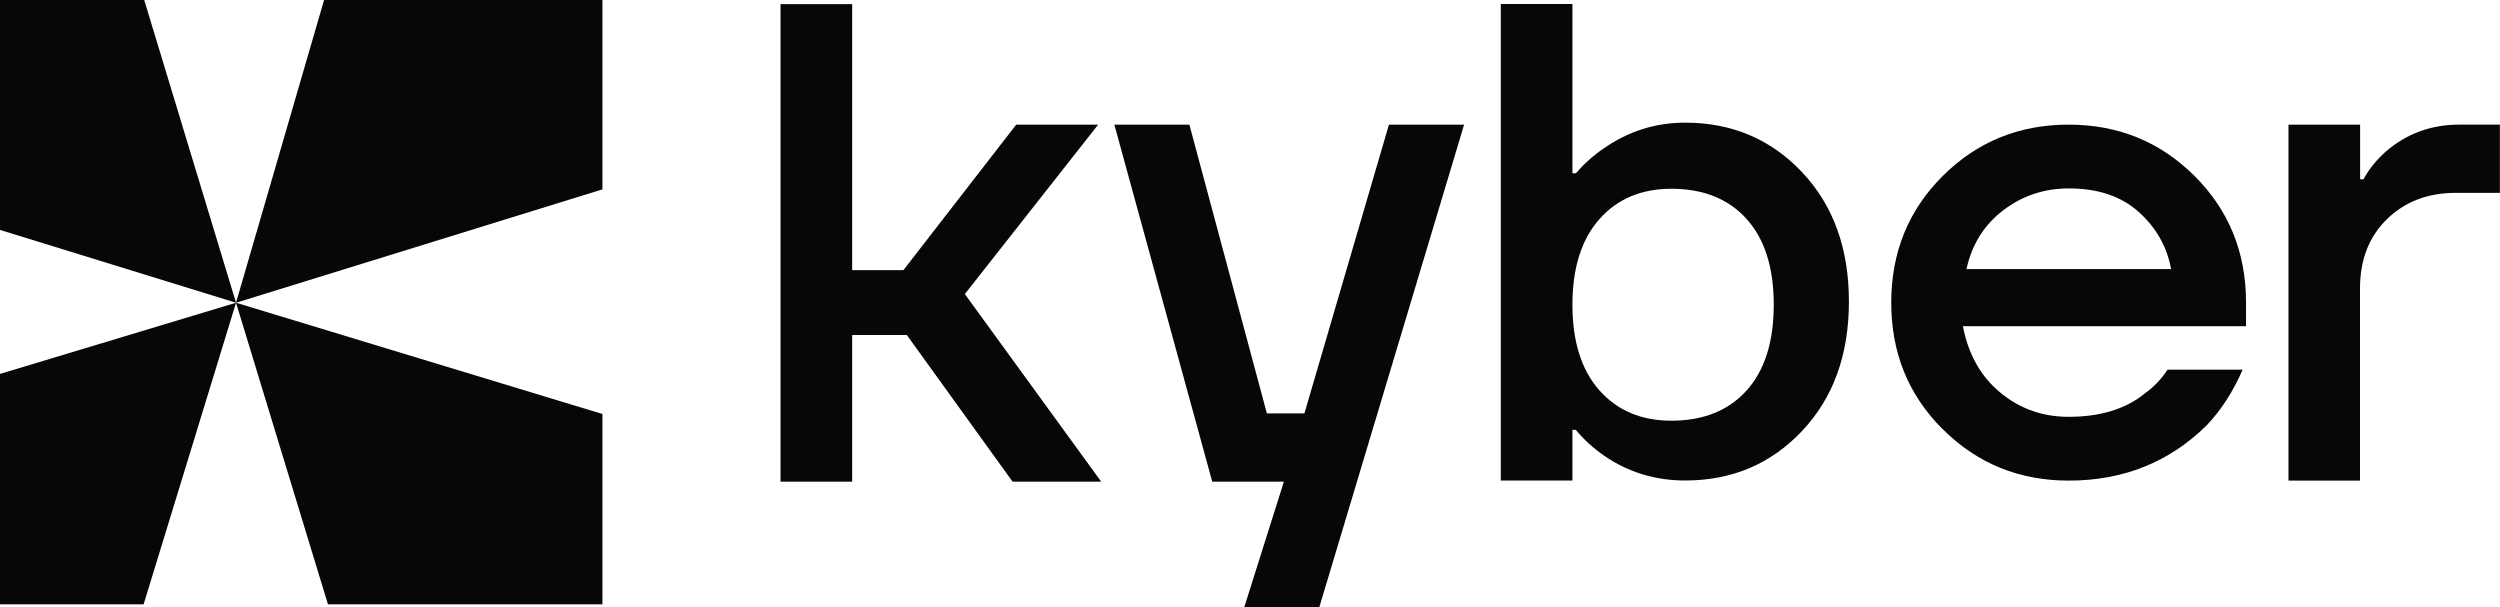
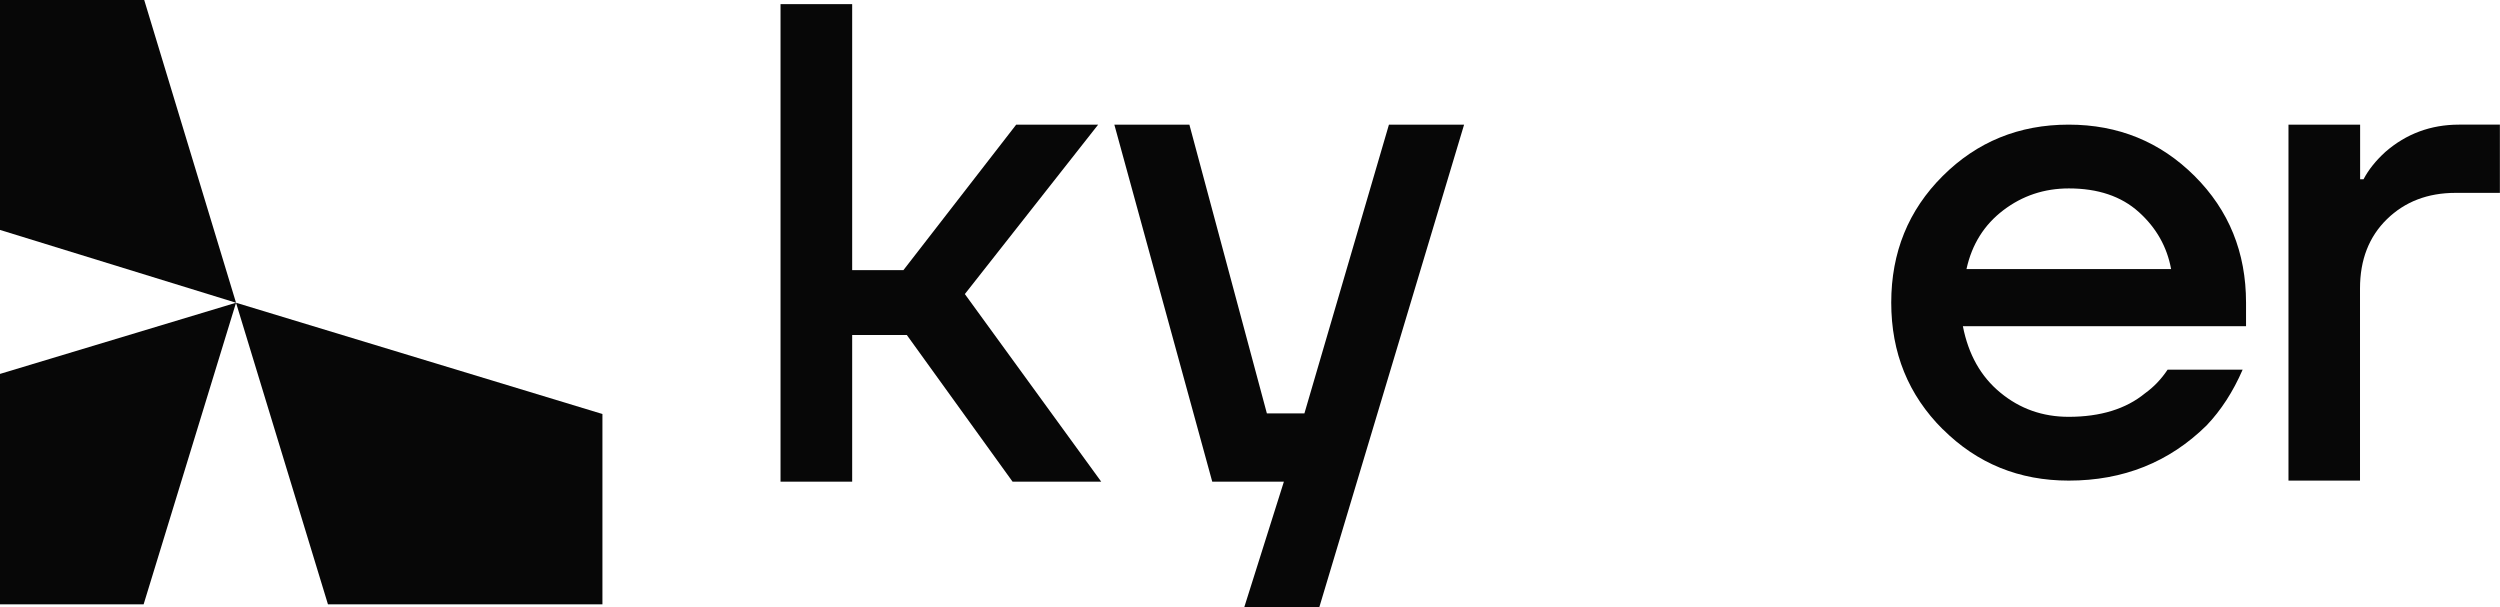
<svg xmlns="http://www.w3.org/2000/svg" id="Layer_2" data-name="Layer 2" viewBox="0 0 213.22 51.79">
  <defs>
    <style>      .cls-1 {        fill: #070707;        stroke-width: 0px;      }    </style>
  </defs>
  <g id="Layer_1-2" data-name="Layer 1-2">
    <g>
      <polygon class="cls-1" points="66.57 41.08 66.57 .35 72.68 .35 72.68 23.04 77.05 23.04 86.67 10.63 93.66 10.63 82.29 25.08 93.92 41.08 86.36 41.08 77.34 28.57 72.68 28.57 72.68 41.08 66.57 41.08" />
      <polygon class="cls-1" points="95.04 10.63 101.44 10.63 108.05 35.26 111.25 35.26 118.46 10.63 124.87 10.63 112.52 51.79 106.12 51.79 109.5 41.08 103.39 41.08 95.04 10.63" />
-       <path class="cls-1" d="m128,40.99V.34h6.11v14.44h.29c.7-.81,1.49-1.52,2.39-2.13,2.1-1.46,4.4-2.19,6.93-2.19,3.99,0,7.32,1.41,9.98,4.23,2.66,2.82,3.99,6.5,3.99,11.03s-1.33,8.21-3.99,11.03-5.98,4.23-9.98,4.23c-2.56,0-4.87-.71-6.93-2.13-.93-.65-1.73-1.38-2.39-2.19h-.29v4.32h-6.11Zm8.41-22.3c-1.53,1.73-2.3,4.16-2.3,7.3s.77,5.58,2.3,7.3c1.53,1.73,3.58,2.59,6.14,2.59,2.71,0,4.85-.85,6.4-2.56,1.55-1.71,2.33-4.15,2.33-7.33s-.78-5.62-2.33-7.33-3.69-2.56-6.4-2.56c-2.56,0-4.61.86-6.14,2.59" />
      <path class="cls-1" d="m165.69,36.61c-2.93-2.92-4.39-6.52-4.39-10.8s1.46-7.88,4.39-10.8c2.93-2.92,6.51-4.38,10.74-4.38s7.81,1.46,10.74,4.38c2.93,2.92,4.39,6.52,4.39,10.8v2.01h-24.15c.47,2.41,1.53,4.3,3.2,5.67,1.67,1.38,3.61,2.06,5.82,2.06,2.71,0,4.89-.67,6.52-2.01.74-.53,1.38-1.2,1.92-2.01h6.4c-.81,1.87-1.84,3.46-3.08,4.76-3.18,3.13-7.1,4.7-11.75,4.7-4.23,0-7.81-1.46-10.74-4.38m2.01-13.66h17.46c-.35-1.91-1.27-3.53-2.76-4.87-1.49-1.34-3.48-2.01-5.96-2.01-2.1,0-3.96.62-5.59,1.86-1.63,1.24-2.68,2.91-3.14,5.01" />
      <path class="cls-1" d="m195.18,40.99V10.63h6.11v4.66h.29c.43-.82,1.05-1.59,1.86-2.33,1.78-1.55,3.88-2.33,6.28-2.33h3.49v5.82h-3.78c-2.37,0-4.32.75-5.85,2.24s-2.3,3.46-2.3,5.91v16.39h-6.11.01Z" />
-       <polygon class="cls-1" points="20.13 25.82 51.38 16.15 51.38 0 27.64 0 20.13 25.82" />
      <polygon class="cls-1" points="12.3 0 0 0 0 19.61 20.13 25.82 12.3 0" />
      <polygon class="cls-1" points="20.13 25.82 20.13 25.82 0 31.89 0 51.54 12.25 51.54 20.13 25.82" />
      <polygon class="cls-1" points="20.13 25.82 27.97 51.54 51.38 51.54 51.38 35.31 20.13 25.82" />
    </g>
  </g>
</svg>